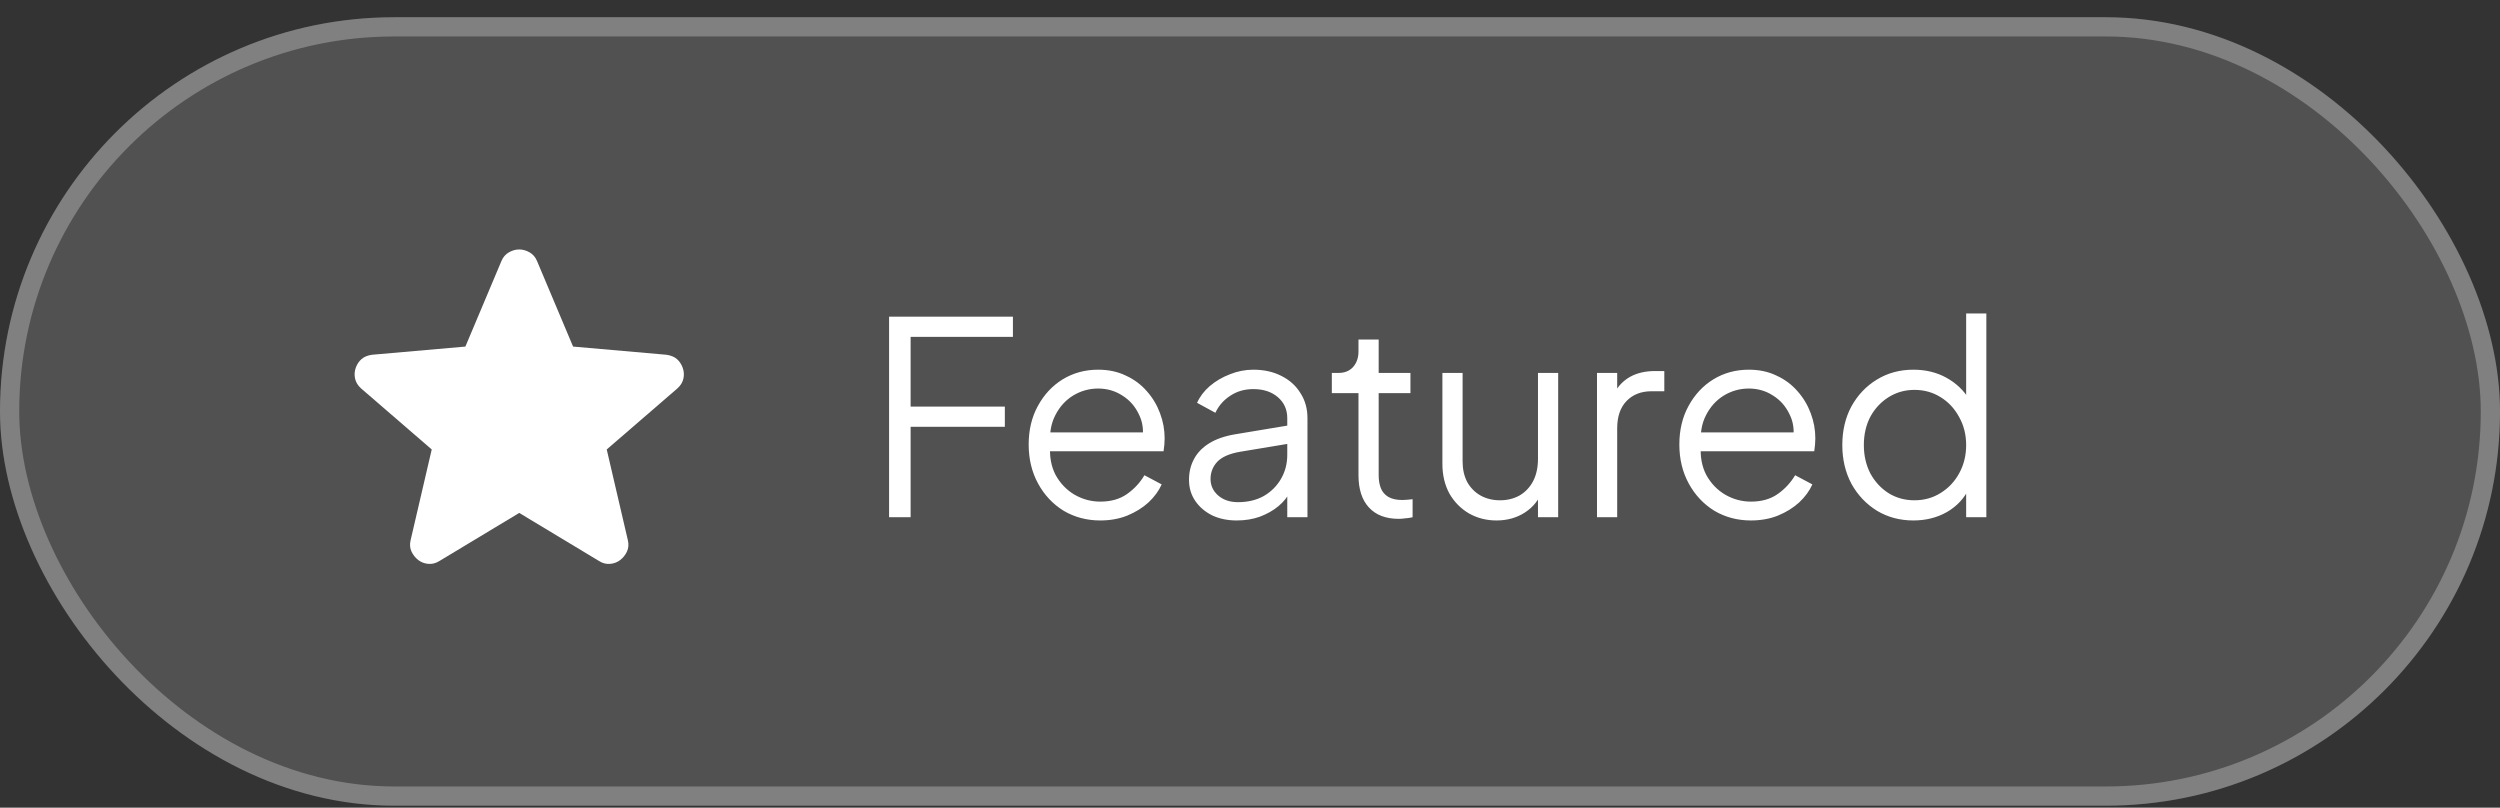
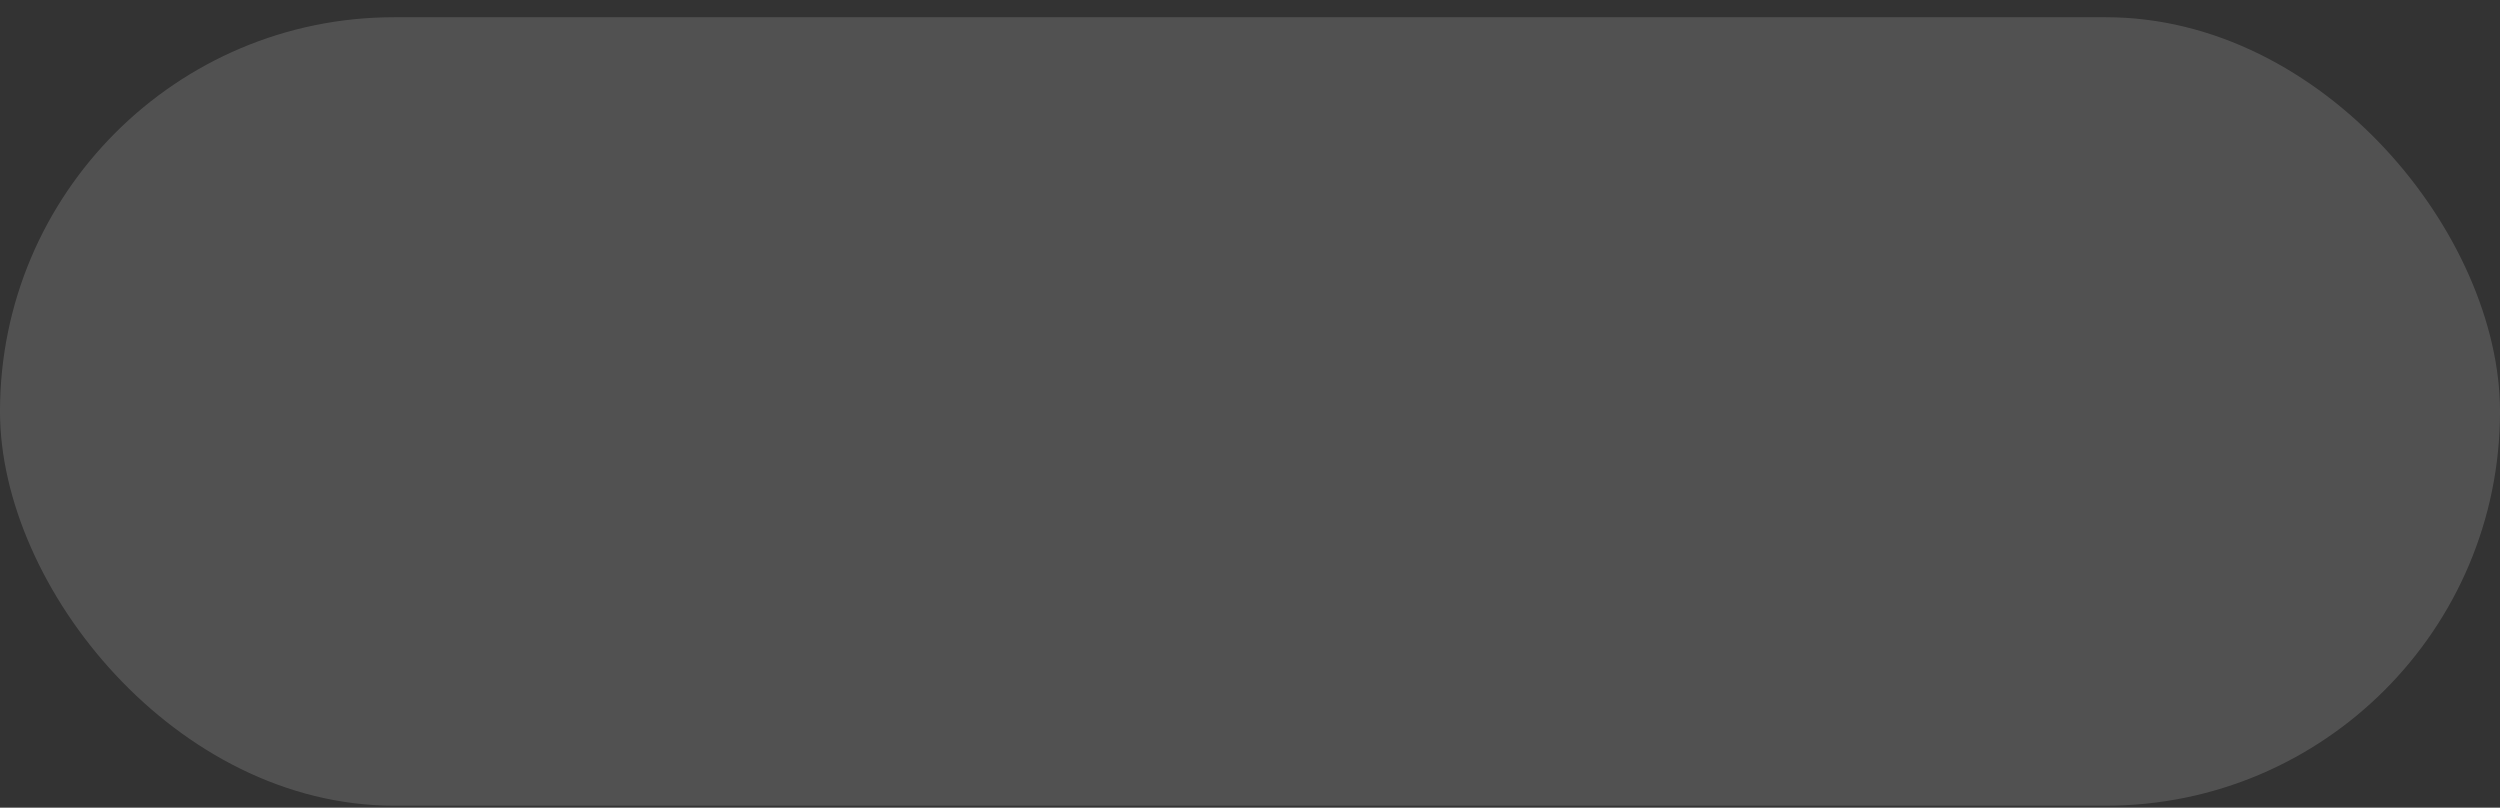
<svg xmlns="http://www.w3.org/2000/svg" width="130" height="42" viewBox="0 0 130 42" fill="none">
  <rect x="0" y="0" width="130" height="42" fill="#333333" stroke="none" />
  <rect y="0.896" width="130" height="41" rx="20.5" fill="white" fill-opacity="0.15" />
-   <rect x="0.5" y="1.396" width="129" height="40" rx="20" stroke="white" stroke-opacity="0.27" />
-   <path d="M27 26.672L22.85 29.172C22.667 29.288 22.475 29.338 22.275 29.322C22.075 29.305 21.9 29.238 21.75 29.122C21.6 29.005 21.483 28.859 21.4 28.685C21.317 28.51 21.3 28.314 21.35 28.097L22.45 23.372L18.775 20.197C18.608 20.047 18.504 19.876 18.463 19.684C18.422 19.492 18.434 19.304 18.5 19.122C18.566 18.939 18.666 18.789 18.8 18.672C18.934 18.554 19.117 18.479 19.35 18.447L24.2 18.022L26.075 13.572C26.158 13.372 26.288 13.222 26.463 13.122C26.638 13.022 26.817 12.972 27 12.972C27.183 12.972 27.362 13.022 27.537 13.122C27.712 13.222 27.842 13.372 27.925 13.572L29.8 18.022L34.65 18.447C34.883 18.48 35.067 18.555 35.2 18.672C35.333 18.788 35.433 18.938 35.5 19.122C35.567 19.305 35.579 19.493 35.538 19.685C35.497 19.877 35.392 20.047 35.225 20.197L31.55 23.372L32.65 28.097C32.7 28.313 32.683 28.509 32.6 28.685C32.517 28.86 32.4 29.006 32.25 29.122C32.1 29.238 31.925 29.304 31.725 29.322C31.525 29.339 31.333 29.289 31.15 29.172L27 26.672Z" fill="white" />
-   <path d="M46.232 26.896V16.466H52.672V17.517H47.352V21.142H52.252V22.192H47.352V26.896H46.232ZM57.215 27.064C56.515 27.064 55.881 26.896 55.311 26.561C54.751 26.215 54.308 25.744 53.981 25.146C53.655 24.549 53.491 23.872 53.491 23.116C53.491 22.36 53.65 21.693 53.967 21.114C54.285 20.526 54.714 20.064 55.255 19.729C55.806 19.392 56.422 19.224 57.103 19.224C57.645 19.224 58.125 19.327 58.545 19.532C58.975 19.729 59.339 19.999 59.637 20.345C59.936 20.68 60.165 21.063 60.323 21.492C60.482 21.913 60.561 22.346 60.561 22.794C60.561 22.888 60.557 22.995 60.547 23.116C60.538 23.229 60.524 23.345 60.505 23.466H54.163V22.486H59.903L59.399 22.907C59.483 22.393 59.423 21.936 59.217 21.535C59.021 21.124 58.737 20.802 58.363 20.569C57.99 20.326 57.57 20.204 57.103 20.204C56.637 20.204 56.203 20.326 55.801 20.569C55.409 20.811 55.101 21.152 54.877 21.59C54.653 22.02 54.565 22.533 54.611 23.131C54.565 23.728 54.658 24.25 54.891 24.698C55.134 25.137 55.461 25.478 55.871 25.721C56.291 25.963 56.739 26.084 57.215 26.084C57.766 26.084 58.228 25.954 58.601 25.692C58.975 25.431 59.278 25.105 59.511 24.712L60.407 25.189C60.258 25.524 60.029 25.837 59.721 26.127C59.413 26.407 59.045 26.635 58.615 26.812C58.195 26.98 57.729 27.064 57.215 27.064ZM64.306 27.064C63.83 27.064 63.405 26.976 63.032 26.799C62.659 26.612 62.365 26.36 62.15 26.043C61.935 25.725 61.828 25.361 61.828 24.951C61.828 24.558 61.912 24.204 62.08 23.887C62.248 23.56 62.509 23.285 62.864 23.061C63.219 22.837 63.671 22.678 64.222 22.584L67.162 22.095V23.047L64.474 23.494C63.933 23.588 63.541 23.761 63.298 24.012C63.065 24.265 62.948 24.563 62.948 24.909C62.948 25.244 63.079 25.529 63.34 25.762C63.611 25.996 63.956 26.113 64.376 26.113C64.889 26.113 65.337 26.005 65.72 25.791C66.103 25.567 66.401 25.268 66.616 24.895C66.831 24.521 66.938 24.106 66.938 23.648V21.744C66.938 21.297 66.775 20.933 66.448 20.652C66.121 20.372 65.697 20.233 65.174 20.233C64.717 20.233 64.315 20.349 63.97 20.582C63.625 20.806 63.368 21.101 63.2 21.465L62.248 20.947C62.388 20.629 62.607 20.34 62.906 20.078C63.214 19.817 63.564 19.612 63.956 19.462C64.348 19.304 64.754 19.224 65.174 19.224C65.725 19.224 66.21 19.332 66.63 19.547C67.059 19.761 67.391 20.06 67.624 20.442C67.867 20.816 67.988 21.25 67.988 21.744V26.896H66.938V25.398L67.092 25.552C66.961 25.832 66.756 26.089 66.476 26.323C66.205 26.547 65.883 26.729 65.51 26.869C65.146 26.999 64.745 27.064 64.306 27.064ZM72.741 26.98C72.069 26.98 71.551 26.785 71.187 26.392C70.823 26 70.641 25.441 70.641 24.712V20.442H69.255V19.392H69.605C69.922 19.392 70.174 19.29 70.361 19.084C70.548 18.87 70.641 18.604 70.641 18.287V17.657H71.691V19.392H73.343V20.442H71.691V24.712C71.691 24.965 71.728 25.189 71.803 25.384C71.878 25.571 72.004 25.721 72.181 25.832C72.368 25.945 72.615 26 72.923 26C72.998 26 73.086 25.996 73.189 25.986C73.292 25.977 73.38 25.968 73.455 25.959V26.896C73.343 26.924 73.217 26.943 73.077 26.953C72.937 26.971 72.825 26.98 72.741 26.98ZM77.819 27.064C77.296 27.064 76.82 26.943 76.391 26.701C75.961 26.448 75.621 26.103 75.369 25.665C75.126 25.216 75.005 24.703 75.005 24.125V19.392H76.055V23.998C76.055 24.4 76.134 24.755 76.293 25.062C76.461 25.361 76.689 25.595 76.979 25.762C77.277 25.93 77.618 26.015 78.001 26.015C78.383 26.015 78.724 25.93 79.023 25.762C79.321 25.585 79.555 25.338 79.723 25.02C79.891 24.694 79.975 24.306 79.975 23.858V19.392H81.025V26.896H79.975V25.441L80.213 25.497C80.035 25.982 79.732 26.364 79.303 26.645C78.873 26.924 78.379 27.064 77.819 27.064ZM83.044 26.896V19.392H84.094V20.625L83.954 20.442C84.131 20.088 84.397 19.808 84.752 19.602C85.116 19.397 85.555 19.294 86.068 19.294H86.544V20.345H85.886C85.345 20.345 84.911 20.512 84.584 20.849C84.257 21.184 84.094 21.66 84.094 22.276V26.896H83.044ZM91.05 27.064C90.35 27.064 89.716 26.896 89.147 26.561C88.587 26.215 88.143 25.744 87.817 25.146C87.49 24.549 87.326 23.872 87.326 23.116C87.326 22.36 87.485 21.693 87.802 21.114C88.12 20.526 88.549 20.064 89.091 19.729C89.641 19.392 90.257 19.224 90.939 19.224C91.48 19.224 91.96 19.327 92.38 19.532C92.81 19.729 93.174 19.999 93.472 20.345C93.771 20.68 94 21.063 94.159 21.492C94.317 21.913 94.397 22.346 94.397 22.794C94.397 22.888 94.392 22.995 94.382 23.116C94.373 23.229 94.359 23.345 94.341 23.466H87.999V22.486H93.739L93.234 22.907C93.319 22.393 93.258 21.936 93.052 21.535C92.856 21.124 92.572 20.802 92.198 20.569C91.825 20.326 91.405 20.204 90.939 20.204C90.472 20.204 90.038 20.326 89.636 20.569C89.245 20.811 88.936 21.152 88.713 21.59C88.489 22.02 88.4 22.533 88.447 23.131C88.4 23.728 88.493 24.25 88.727 24.698C88.969 25.137 89.296 25.478 89.707 25.721C90.126 25.963 90.575 26.084 91.05 26.084C91.601 26.084 92.063 25.954 92.436 25.692C92.81 25.431 93.113 25.105 93.347 24.712L94.243 25.189C94.093 25.524 93.865 25.837 93.556 26.127C93.249 26.407 92.88 26.635 92.451 26.812C92.031 26.98 91.564 27.064 91.05 27.064ZM99.496 27.064C98.796 27.064 98.166 26.896 97.606 26.561C97.046 26.215 96.602 25.748 96.276 25.16C95.958 24.563 95.8 23.891 95.8 23.145C95.8 22.389 95.958 21.716 96.276 21.128C96.602 20.541 97.041 20.078 97.592 19.742C98.152 19.397 98.786 19.224 99.496 19.224C100.14 19.224 100.714 19.364 101.218 19.645C101.722 19.924 102.118 20.302 102.408 20.779L102.24 21.073V16.299H103.29V26.896H102.24V25.216L102.408 25.37C102.146 25.912 101.754 26.332 101.232 26.631C100.718 26.92 100.14 27.064 99.496 27.064ZM99.552 26.015C100.056 26.015 100.508 25.889 100.91 25.637C101.32 25.384 101.642 25.044 101.876 24.614C102.118 24.176 102.24 23.686 102.24 23.145C102.24 22.603 102.118 22.118 101.876 21.689C101.642 21.25 101.32 20.904 100.91 20.652C100.508 20.401 100.056 20.274 99.552 20.274C99.057 20.274 98.609 20.401 98.208 20.652C97.806 20.904 97.489 21.245 97.256 21.674C97.032 22.104 96.92 22.594 96.92 23.145C96.92 23.686 97.032 24.176 97.256 24.614C97.489 25.044 97.802 25.384 98.194 25.637C98.595 25.889 99.048 26.015 99.552 26.015Z" fill="white" />
</svg>